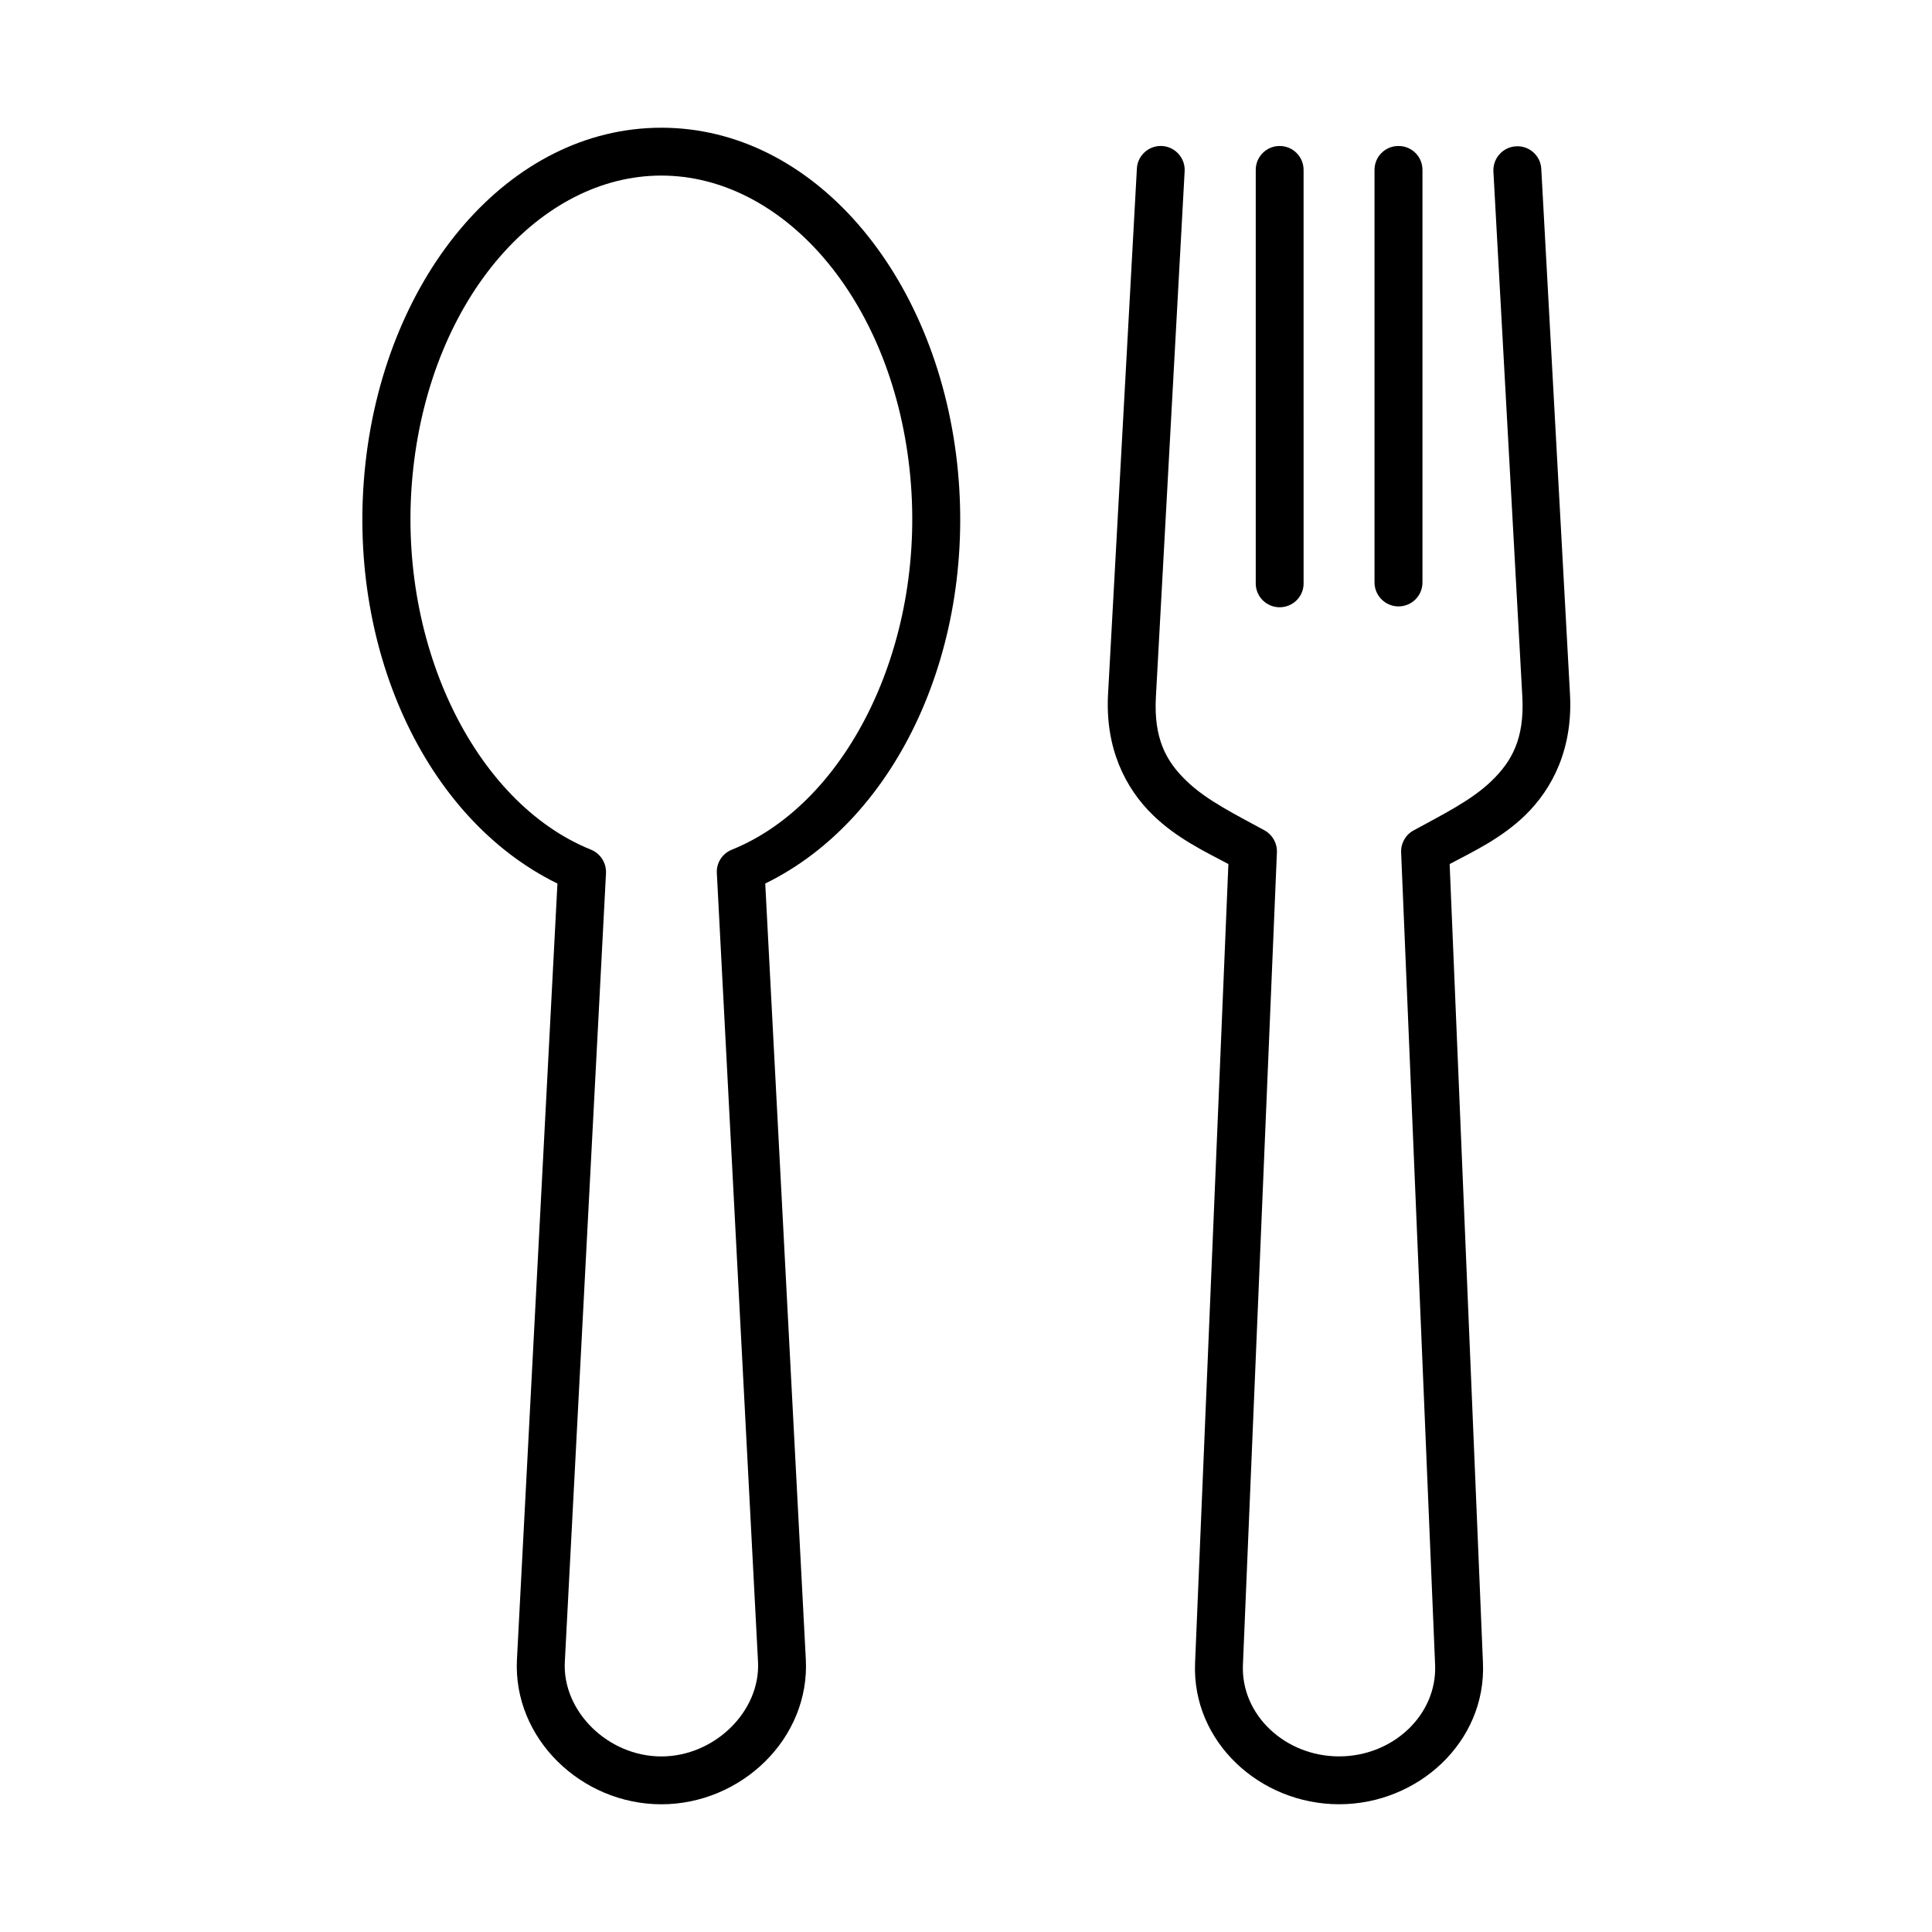
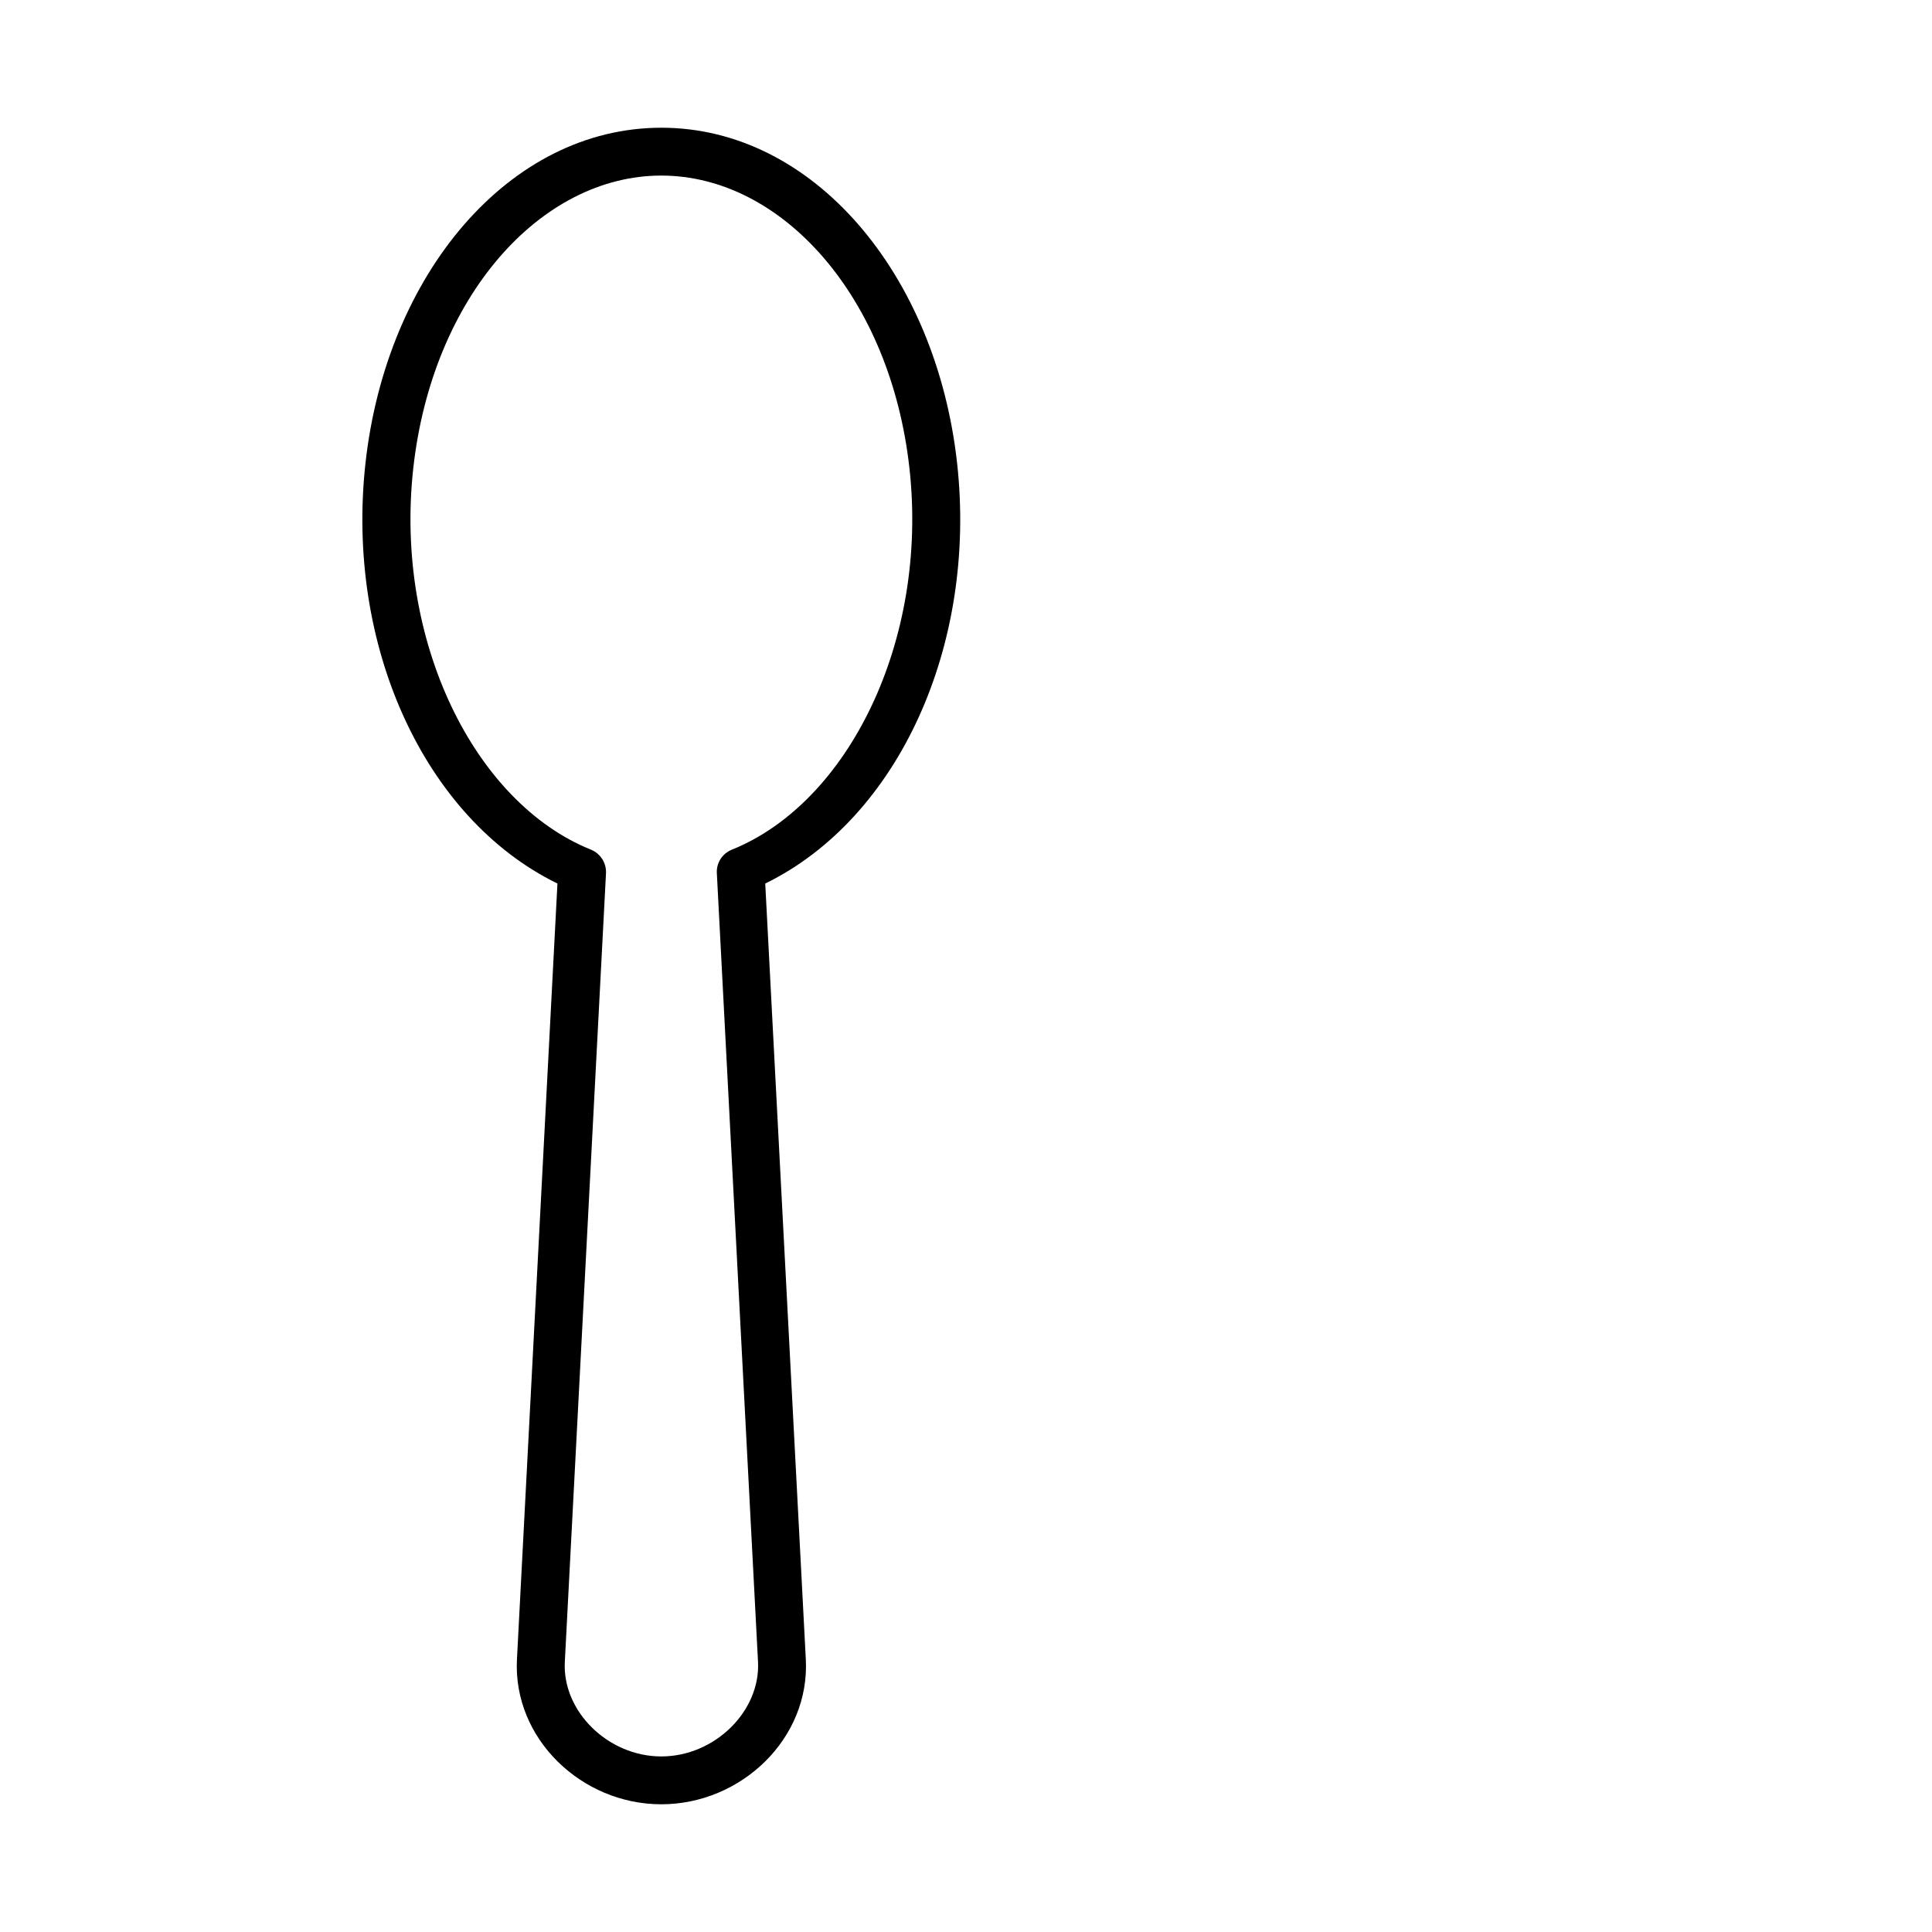
<svg xmlns="http://www.w3.org/2000/svg" fill="#000000" width="800px" height="800px" version="1.1" viewBox="144 144 512 512">
  <g fill-rule="evenodd">
-     <path d="m451.23 182.69c-3.234 0.203-5.832 2.816-5.949 6.062l-7.637 139.21c-0.789 14.312 4.578 24.988 11.98 32.133 6.297 6.066 13.473 9.473 19.91 12.887l-8.828 211.73c-0.875 20.902 17.227 37.434 38.16 37.434 20.938 0 39.012-16.531 38.133-37.434l-8.828-211.73c6.441-3.41 13.672-6.816 19.973-12.887 7.371-7.144 12.711-17.816 11.918-32.133l-7.606-139.21c-0.18-3.504-3.18-6.18-6.68-5.981-3.5 0.18-6.18 3.18-6.008 6.68l7.668 139.22c0.582 11.105-2.801 17.113-8.16 22.281-5.336 5.184-13.121 8.98-20.645 13.109-2.129 1.141-3.41 3.41-3.32 5.805l9.008 215.34c0.547 13.238-11.141 24.254-25.453 24.254s-26.031-11.016-25.48-24.254l9.008-215.34c0.094-2.394-1.164-4.637-3.269-5.805-7.547-4.137-15.359-7.926-20.695-13.109-5.367-5.168-8.715-11.172-8.105-22.281l7.613-139.22c0.258-3.793-2.887-6.973-6.707-6.762z" />
    <path d="m319.25 190.53c31.98 0 60.758 32.133 65.773 77.648 5.016 45.539-16.121 88.52-47.082 101-2.535 1.02-4.141 3.531-3.969 6.242l10.91 208.98c0.672 13.121-11.52 25.074-25.629 25.074-14.113 0-26.27-11.953-25.57-25.074l10.91-208.98c0.133-2.711-1.465-5.223-3.965-6.242-30.996-12.477-52.133-55.457-47.117-101 5.008-45.52 33.746-77.648 65.738-77.648zm0-12.68c-40.301 0-72.863 38.77-78.398 88.918-5.309 48.137 15.477 94.062 50.875 111.38l-10.727 205.58c-1.109 21.016 17.117 38.426 38.25 38.426 21.164 0 39.414-17.402 38.301-38.426l-10.754-205.58c35.422-17.32 56.148-63.238 50.852-111.38-5.547-50.152-38.113-88.922-78.398-88.922z" />
-     <path d="m483.02 182.69c-3.5 0.051-6.297 2.938-6.234 6.438v109.22c-0.141 3.617 2.738 6.582 6.332 6.582 3.609 0 6.5-2.973 6.348-6.582l-0.004-109.22c0.059-3.586-2.859-6.496-6.441-6.438z" />
-     <path d="m514.53 182.69c-3.5 0.023-6.332 2.906-6.269 6.438v109.22c0 3.519 2.859 6.356 6.348 6.356 3.531 0 6.359-2.828 6.359-6.356v-109.22c0.062-3.586-2.848-6.496-6.438-6.438z" />
  </g>
</svg>